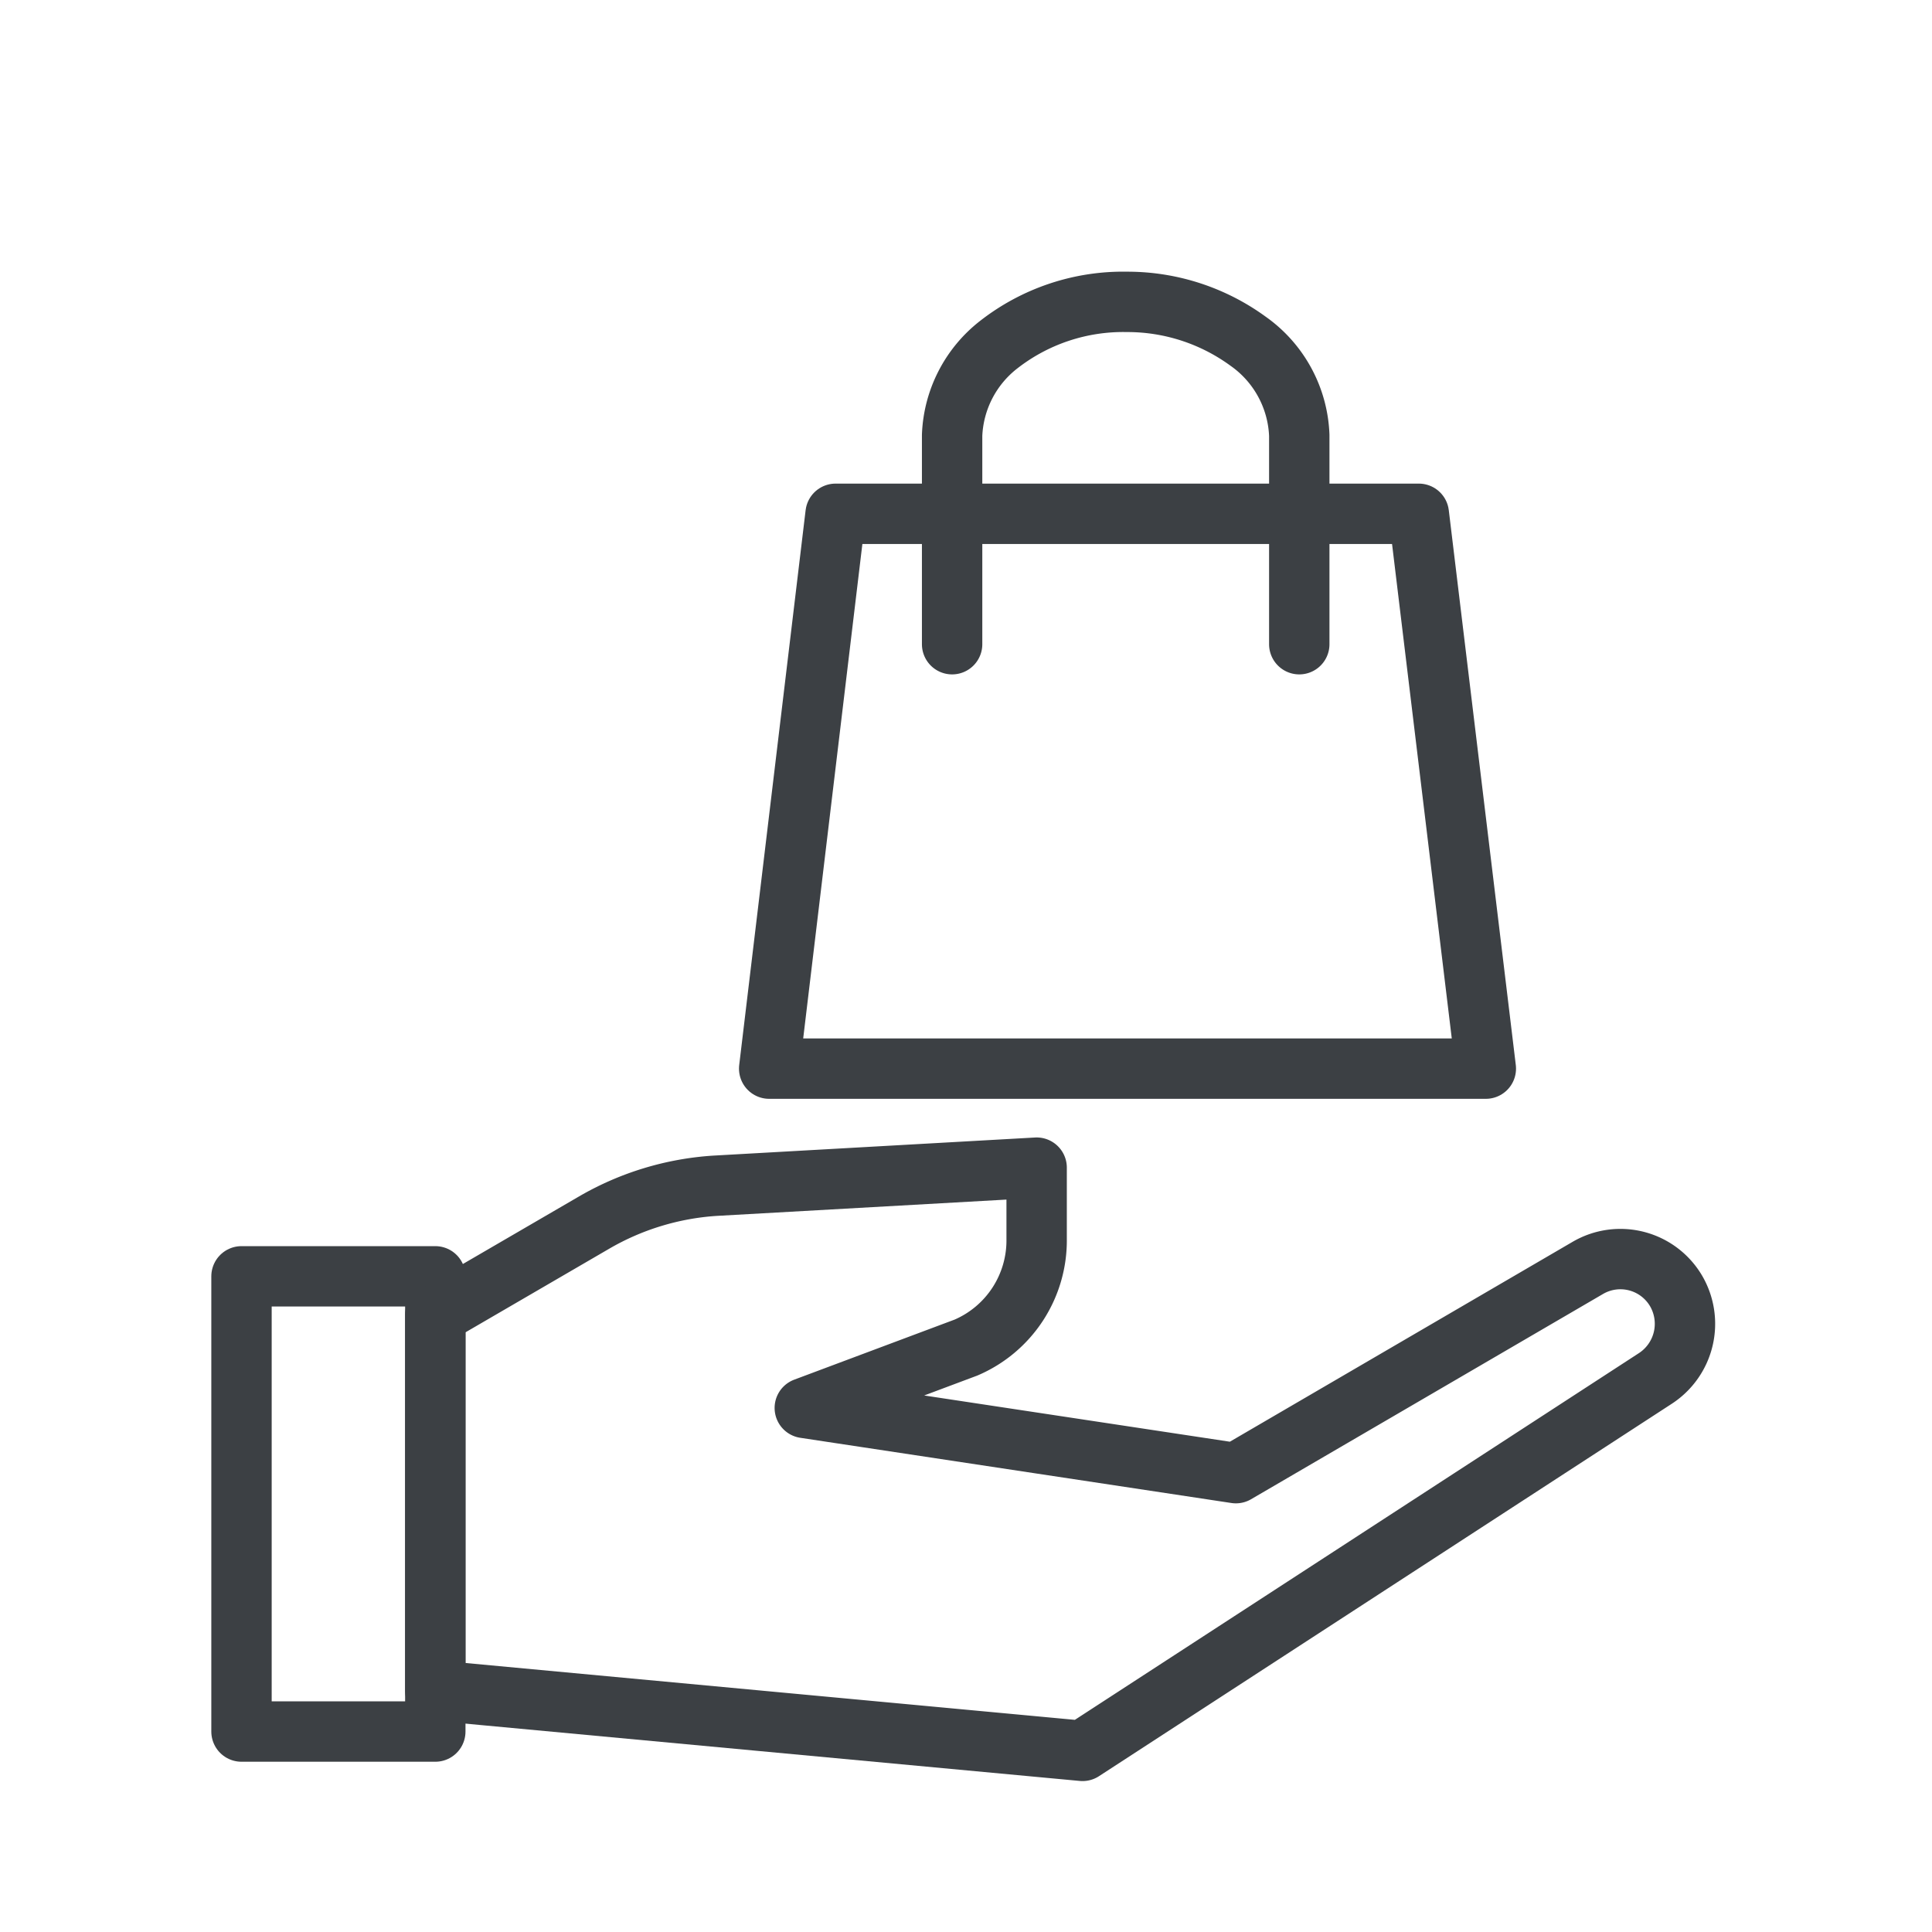
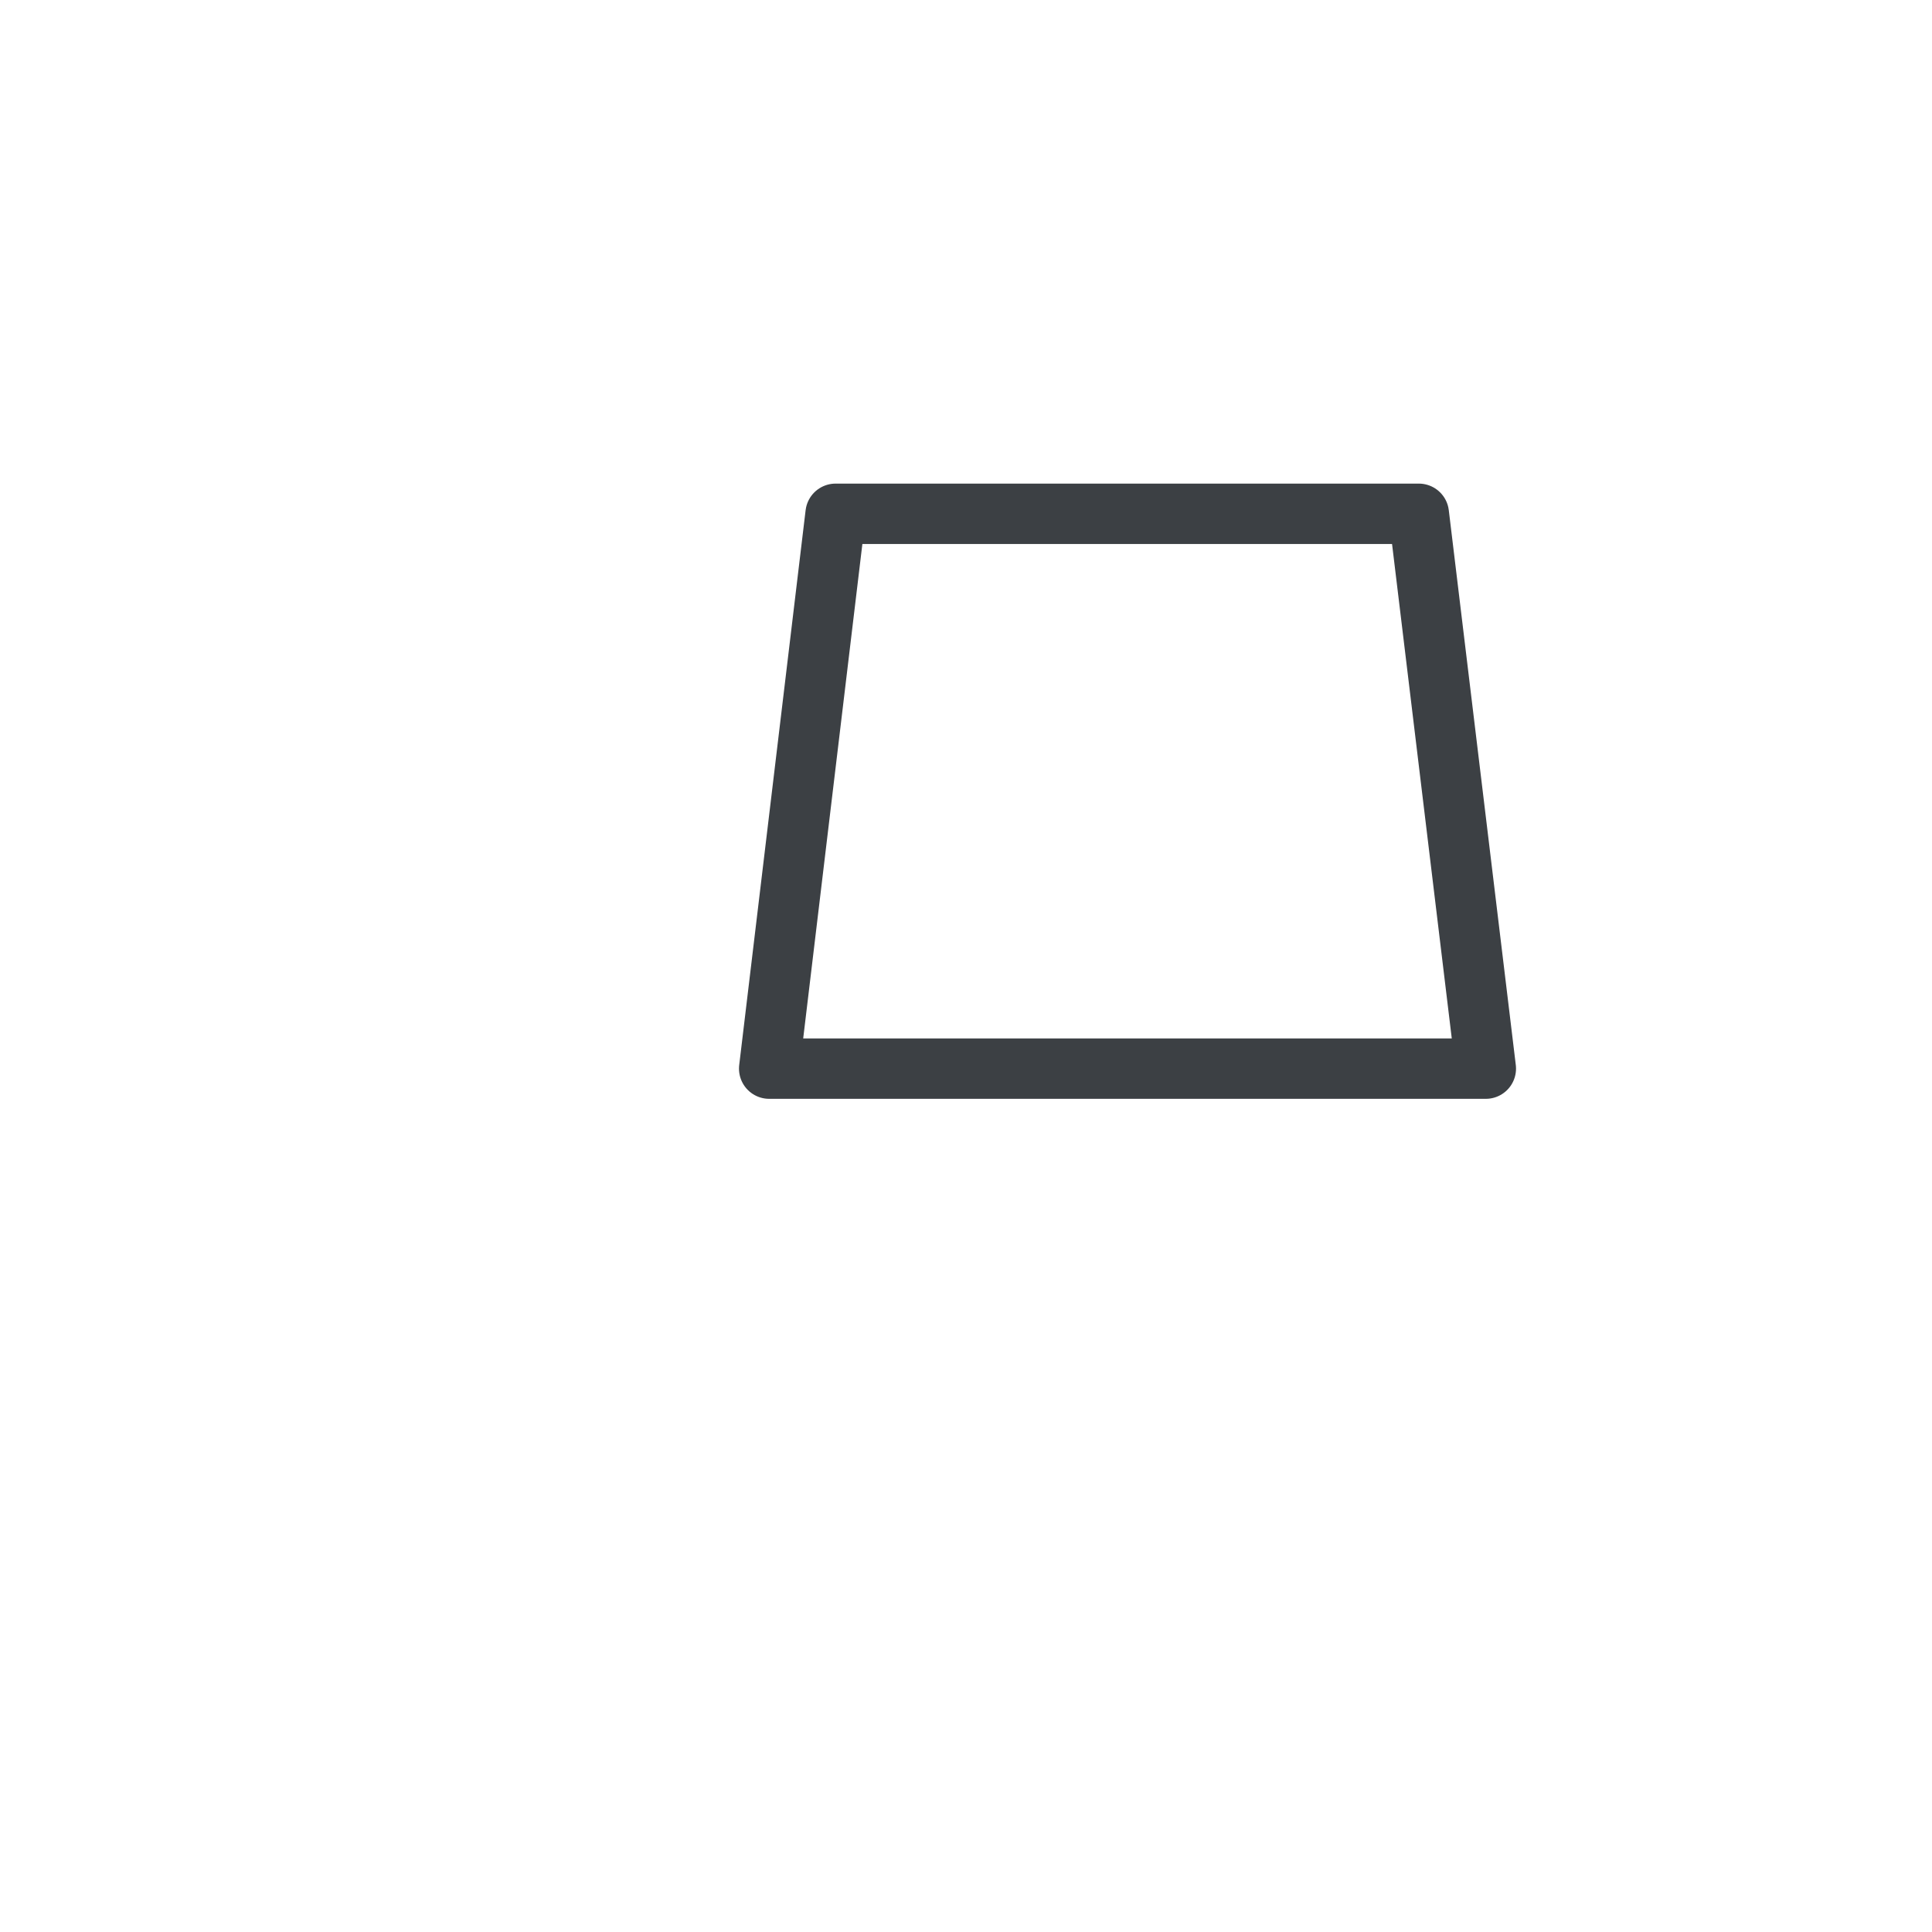
<svg xmlns="http://www.w3.org/2000/svg" data-name="Layer 3" id="Layer_3" viewBox="0 0 32 32">
  <defs>
    <style>.cls-1{fill:none;stroke:#3c4044;stroke-linecap:round;stroke-linejoin:round;}</style>
  </defs>
  <title />
-   <rect class="cls-1" height="7.54" width="3.21" x="4" y="21.14" />
-   <path class="cls-1" d="M7.21,21.78l2.63-1.53a4.57,4.57,0,0,1,2-.61l5.33-.3v1.18A1.93,1.93,0,0,1,16,22.32l-2.67,1,7.14,1.08L26.3,21a1.07,1.07,0,0,1,1.46.38h0a1.08,1.08,0,0,1-.34,1.45L17.93,29,7.21,28Z" />
  <polygon class="cls-1" points="24.61 17.7 12.74 17.7 13.84 8.51 23.5 8.51 24.61 17.7" />
-   <path class="cls-1" d="M15.77,10.67V7.21a2,2,0,0,1,.77-1.5A3.35,3.35,0,0,1,18.67,5h0a3.39,3.39,0,0,1,2,.65,2,2,0,0,1,.85,1.56v3.46" />
</svg>